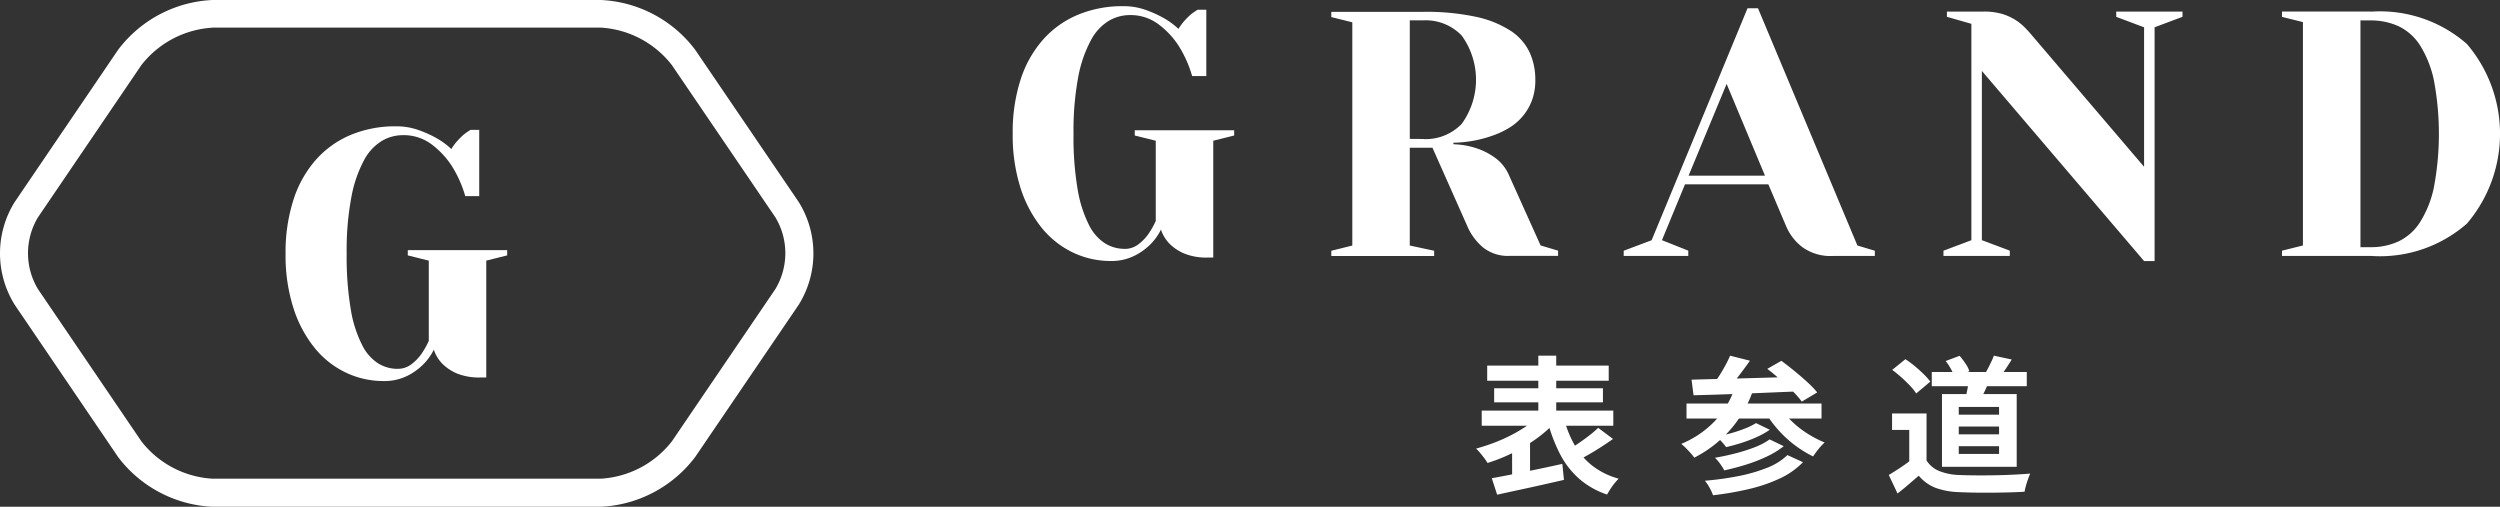
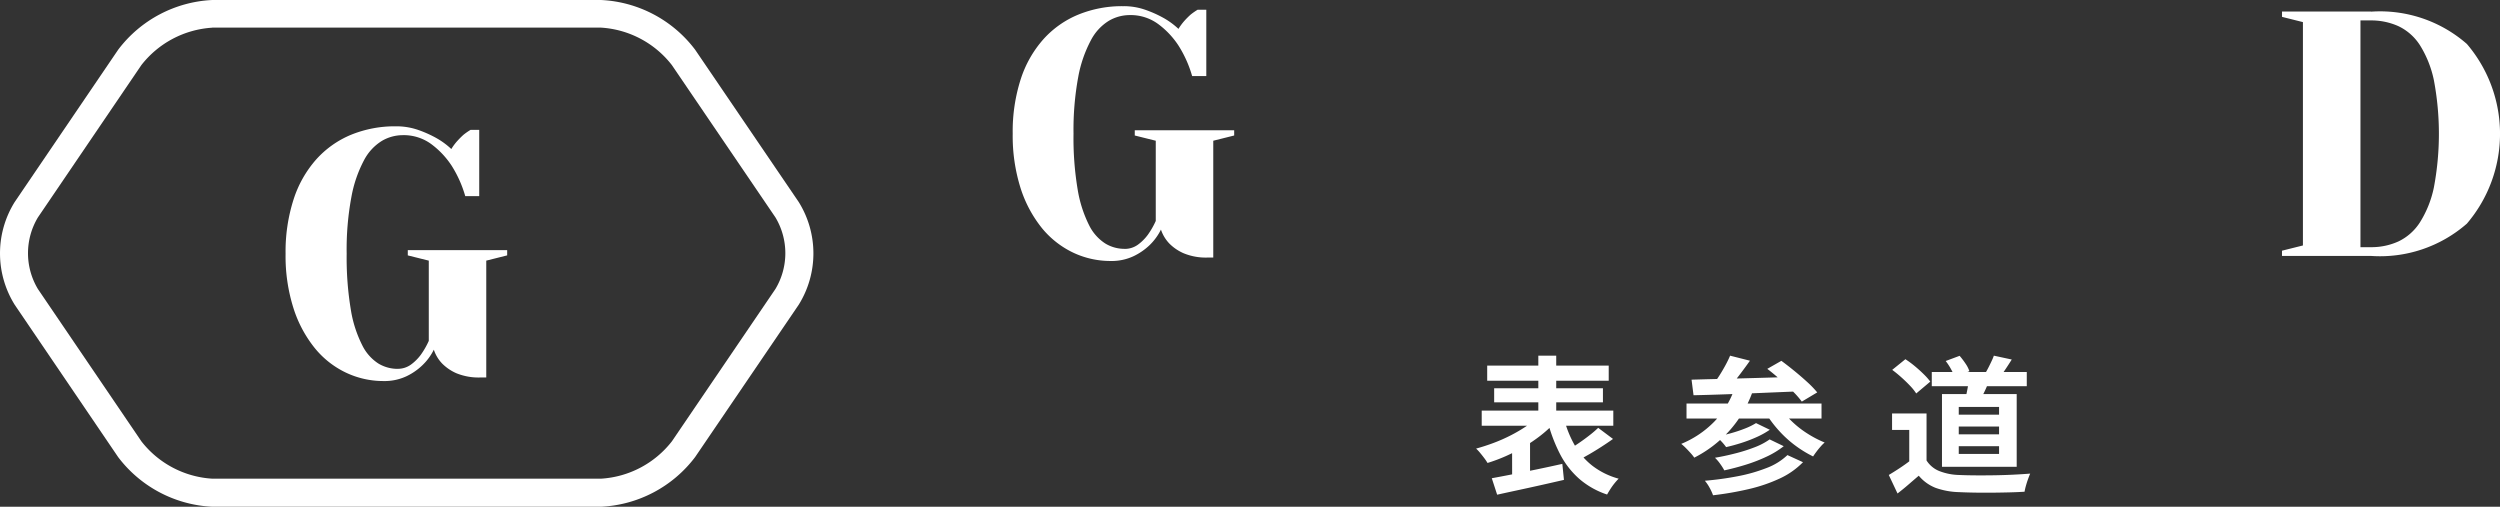
<svg xmlns="http://www.w3.org/2000/svg" width="404.87" height="82.068" viewBox="0 0 404.87 82.068">
  <rect x="0" y="0" width="404.87" height="82.068" fill="#333333" stroke="none" />
  <g id="グループ_43" data-name="グループ 43" transform="translate(-85 -99)">
    <g id="グループ_18" data-name="グループ 18" transform="translate(249 100)">
      <path id="D" d="M406.718,23.749V60.478h1.7a10.556,10.556,0,0,0,4.456-.934,8.469,8.469,0,0,0,3.471-3.08,17.079,17.079,0,0,0,2.26-5.647,46.805,46.805,0,0,0,0-17.4,17.339,17.339,0,0,0-2.26-5.656,8.445,8.445,0,0,0-3.471-3.071,10.7,10.7,0,0,0-4.456-.934h-1.7Zm1.7-1.412a21.351,21.351,0,0,1,15.532,5.229,22.4,22.4,0,0,1,0,29.1,21.351,21.351,0,0,1-15.532,5.229H394.01v-.848L397.4,60.2V24.027l-3.387-.848v-.862h14.4Z" transform="translate(-188.446 -21.448)" fill="#fff" />
-       <path id="N" d="M369.042,24.881l-4.522-1.7v-.848h10.733v.841l-4.522,1.7V62.732h-1.7L342.76,31.942V59.35l4.522,1.7V61.9H336.54v-.848l4.522-1.7V24.313L337.1,23.176v-.848h5.933a10.514,10.514,0,0,1,2.937.361,8.7,8.7,0,0,1,2.176.964,8.433,8.433,0,0,1,1.612,1.3c.455.468.85.909,1.194,1.325l18.078,21.188V24.881Z" transform="translate(-185.8 -21.454)" fill="#fff" />
-       <path id="A" d="M292.758,48.865h12.374L298.921,34Zm-.048,12.144v.859H282.253V61.02l4.522-1.7,15.531-37.567H304l16.1,38.42,2.824.848v.846h-6.784a7.766,7.766,0,0,1-4.97-1.441,8.4,8.4,0,0,1-2.605-3.358l-2.887-6.8h-13.5l-3.731,9.043,4.244,1.689Z" transform="translate(-183.297 -21.415)" fill="#fff" />
-       <path id="R" d="M247.579,42.965a8.086,8.086,0,0,0,6.163-2.471,12.2,12.2,0,0,0,0-14.29,8.086,8.086,0,0,0-6.163-2.471h-2.251v19.2l2.251.018Zm4.808.839a12.878,12.878,0,0,1,3.662.621,11.018,11.018,0,0,1,3,1.5,6.82,6.82,0,0,1,2.376,2.967l5.086,11.294,2.833.848v.848h-7.918a6.456,6.456,0,0,1-4.178-1.325,9.223,9.223,0,0,1-2.594-3.471L249,44.365h-3.674V60.2l3.949.848V61.9H232.62v-.848l3.4-.848V24.053l-3.4-.848v-.848h14.959a38.283,38.283,0,0,1,8.539.821,16.756,16.756,0,0,1,5.561,2.262,8.589,8.589,0,0,1,3.053,3.471,10.586,10.586,0,0,1,.925,4.465,9.224,9.224,0,0,1-.564,3.367,8.766,8.766,0,0,1-3.637,4.378,13.719,13.719,0,0,1-2.471,1.193,20.034,20.034,0,0,1-6.593,1.241v.277Z" transform="translate(-181.016 -21.44)" fill="#fff" />
      <path id="G" d="M196.6,60.727a3.617,3.617,0,0,0,2.232-.707,7.5,7.5,0,0,0,1.555-1.555,12.961,12.961,0,0,0,1.3-2.262V43.211l-3.4-.848v-.848h16.1v.848L211,43.211V62.127h-.848a9.38,9.38,0,0,1-3.987-.707,7.445,7.445,0,0,1-2.273-1.555,5.99,5.99,0,0,1-1.364-2.262,9.169,9.169,0,0,1-1.86,2.537,9.943,9.943,0,0,1-2.546,1.755,8.37,8.37,0,0,1-3.787.791,14.109,14.109,0,0,1-6.047-1.364,14.7,14.7,0,0,1-5.056-3.987,19.958,19.958,0,0,1-3.444-6.468,28.173,28.173,0,0,1-1.268-8.814,27.648,27.648,0,0,1,1.3-8.814,18.105,18.105,0,0,1,3.674-6.468,15.545,15.545,0,0,1,5.656-3.987,18.746,18.746,0,0,1,7.222-1.364,10.539,10.539,0,0,1,3.637.591,18.561,18.561,0,0,1,2.853,1.269,12.229,12.229,0,0,1,2.5,1.819,9.531,9.531,0,0,1,.982-1.325,13.568,13.568,0,0,1,.982-.982A10.48,10.48,0,0,1,208.46,22h1.412V32.742H207.58a18.927,18.927,0,0,0-2.194-4.913,13.5,13.5,0,0,0-3.167-3.41,7.52,7.52,0,0,0-4.8-1.555,6.675,6.675,0,0,0-3.33.925,8.059,8.059,0,0,0-2.91,3.158,20.46,20.46,0,0,0-2.046,5.933,47,47,0,0,0-.764,9.178,50.367,50.367,0,0,0,.682,9.121,20.122,20.122,0,0,0,1.841,5.715,7.386,7.386,0,0,0,2.633,2.967,5.979,5.979,0,0,0,3.044.859Z" transform="translate(-178.514 -21.42)" fill="#fff" />
    </g>
    <g id="グループ_24" data-name="グループ 24" transform="translate(85 99)">
      <path id="path" d="M34.38,4.483a15.8,15.8,0,0,0-11.485,6.058L6.138,35.21a11.28,11.28,0,0,0,0,11.594L22.9,71.474a15.752,15.752,0,0,0,11.48,6.047H97.333a15.77,15.77,0,0,0,11.485-6.058L125.58,46.8a11.28,11.28,0,0,0,0-11.594L108.809,10.542A15.761,15.761,0,0,0,97.333,4.474H34.38ZM97.333,82.068H34.38a20.328,20.328,0,0,1-15.245-8.041L2.376,49.348a15.736,15.736,0,0,1,0-16.627L19.137,8.052A20.308,20.308,0,0,1,34.38,0H97.333a20.292,20.292,0,0,1,15.243,8.052L129.354,32.72a15.736,15.736,0,0,1,0,16.627l-16.777,24.67a20.321,20.321,0,0,1-15.243,8.05Z" transform="translate(0 0)" fill="#fff" />
      <path id="G-2" d="M66.585,60.719a3.617,3.617,0,0,0,2.232-.707,7.5,7.5,0,0,0,1.555-1.555,12.956,12.956,0,0,0,1.3-2.262V43.2l-3.4-.848v-.85H84.367v.848L80.98,43.2V62.119h-.85a9.514,9.514,0,0,1-3.987-.682,7.489,7.489,0,0,1-2.289-1.555,5.829,5.829,0,0,1-1.364-2.262,9.014,9.014,0,0,1-1.869,2.537,9.731,9.731,0,0,1-2.537,1.755A8.37,8.37,0,0,1,64.3,62.7a14.108,14.108,0,0,1-6.047-1.364,14.52,14.52,0,0,1-5.056-3.987A19.857,19.857,0,0,1,49.758,50.9a27.9,27.9,0,0,1-1.278-8.814,27.651,27.651,0,0,1,1.3-8.814A18.107,18.107,0,0,1,53.45,26.8,15.59,15.59,0,0,1,59.1,22.811a18.762,18.762,0,0,1,7.232-1.364,10.769,10.769,0,0,1,3.637.591,18.563,18.563,0,0,1,2.853,1.269,12.5,12.5,0,0,1,2.5,1.819A8.429,8.429,0,0,1,76.31,23.8a13.644,13.644,0,0,1,.982-.982,10.366,10.366,0,0,1,1.137-.791h1.412V32.759H77.579a18.929,18.929,0,0,0-2.194-4.913,13.66,13.66,0,0,0-3.167-3.41,7.527,7.527,0,0,0-4.808-1.555,6.7,6.7,0,0,0-3.33.925,8.061,8.061,0,0,0-2.91,3.158A20.43,20.43,0,0,0,59.138,32.9a46.271,46.271,0,0,0-.764,9.178,51.242,51.242,0,0,0,.682,9.121A19.55,19.55,0,0,0,60.9,56.911a7.386,7.386,0,0,0,2.633,2.967,6.031,6.031,0,0,0,3.053.848Z" transform="translate(-2.231 -0.991)" fill="#fff" />
    </g>
    <path id="パス_7" data-name="パス 7" d="M-43.152-18.792h19.68v2.448h-19.68Zm1.128,3.672h17.616v2.28H-42.024ZM-44.04-11.5h21.312v2.448H-44.04Zm9.168-8.9h2.9V-9.456h-2.9Zm.024,9.792,2.5,1.2a20.064,20.064,0,0,1-2.22,1.992,24.372,24.372,0,0,1-2.652,1.788,29.218,29.218,0,0,1-2.9,1.488A26.464,26.464,0,0,1-43.1-3.024a7.6,7.6,0,0,0-.516-.768q-.324-.432-.672-.852a7.336,7.336,0,0,0-.66-.708q1.416-.384,2.88-.936a26.2,26.2,0,0,0,2.808-1.248A25.106,25.106,0,0,0-36.78-9,11.378,11.378,0,0,0-34.848-10.608Zm4.152.456a17.334,17.334,0,0,0,1.752,4.32,11.3,11.3,0,0,0,2.88,3.3,12.256,12.256,0,0,0,4.2,2.052,9.838,9.838,0,0,0-.672.756,9.918,9.918,0,0,0-.672.936q-.312.492-.528.876A13.186,13.186,0,0,1-28.26-.468a13.761,13.761,0,0,1-3.072-3.948,25.542,25.542,0,0,1-2-5.232Zm5.52,1.44,2.4,1.8q-.912.648-1.9,1.284T-26.616-4.44q-.96.552-1.8.984l-1.8-1.56q.792-.48,1.716-1.1t1.8-1.3A17.973,17.973,0,0,0-25.176-8.712ZM-42.408-.552q1.464-.264,3.348-.636t3.96-.8q2.076-.432,4.116-.888l.264,2.592q-1.872.432-3.8.864t-3.72.816q-1.788.384-3.3.72Zm3.288-4.872,1.9-1.9,1.008.264V-.168h-2.9ZM-3.816-20.4l3.216.816q-.864,1.224-1.812,2.46t-1.74,2.1L-6.5-15.84A15.493,15.493,0,0,0-5.5-17.256q.5-.792.948-1.62T-3.816-20.4Zm6.024,2.136,2.28-1.3q.984.72,2.088,1.62t2.1,1.812a16.151,16.151,0,0,1,1.62,1.68L7.8-12.96a13.628,13.628,0,0,0-1.488-1.692q-.936-.924-2.016-1.884T2.208-18.264Zm-12.264,1.752q1.632-.048,3.684-.1t4.344-.108q2.292-.06,4.692-.132l4.752-.144L7.3-14.616q-3.024.12-6.12.252t-5.9.228q-2.808.1-5.016.144Zm-.816,3.864H10.992v2.424H-10.872ZM.384-9.48,2.616-8.4A13.422,13.422,0,0,1,.48-7.212,23.078,23.078,0,0,1-2-6.264q-1.284.408-2.46.672a7.913,7.913,0,0,0-.708-.864,7.371,7.371,0,0,0-.876-.816q1.08-.216,2.3-.552a22.446,22.446,0,0,0,2.316-.768A10.943,10.943,0,0,0,.384-9.48ZM2.592-6.84l2.28,1.1a14.032,14.032,0,0,1-2.748,1.68,25.8,25.8,0,0,1-3.336,1.3q-1.764.552-3.54.936a9.291,9.291,0,0,0-.66-1.044,6.81,6.81,0,0,0-.852-1q1.584-.264,3.276-.7A26.58,26.58,0,0,0,.168-5.568,10.993,10.993,0,0,0,2.592-6.84ZM5.472-4.3l2.52,1.152A12.773,12.773,0,0,1,4.212-.5,25.445,25.445,0,0,1-.768,1.2,50.933,50.933,0,0,1-6.576,2.208,8.183,8.183,0,0,0-7.128,1,6.734,6.734,0,0,0-7.9-.144,50.044,50.044,0,0,0-2.52-.888,26.118,26.118,0,0,0,2.124-2.22,10,10,0,0,0,5.472-4.3ZM-3.072-15.144l2.856.7a19.12,19.12,0,0,1-3.8,6.3,19.6,19.6,0,0,1-5.6,4.26,6.983,6.983,0,0,0-.576-.72q-.384-.432-.792-.84a8.535,8.535,0,0,0-.744-.672A15.867,15.867,0,0,0-6.384-9.708,14.374,14.374,0,0,0-3.072-15.144Zm7.392,3.1A11.62,11.62,0,0,0,6.168-9.78,15.912,15.912,0,0,0,8.688-7.8,17.454,17.454,0,0,0,11.5-6.336a6.142,6.142,0,0,0-.648.648q-.36.408-.684.84t-.54.768A18.636,18.636,0,0,1,6.672-5.9,18.18,18.18,0,0,1,4.02-8.34a19.092,19.092,0,0,1-2.1-2.82ZM28.848-17.76H44.232v2.3H28.848Zm6,1.128,3.312.192a17.419,17.419,0,0,1-.78,1.872q-.444.912-.78,1.584l-2.328-.408q.192-.744.36-1.644A14.111,14.111,0,0,0,34.848-16.632ZM38.9-20.4l2.9.624q-.48.768-.96,1.488t-.864,1.248l-2.424-.576q.24-.408.492-.9t.48-.984Q38.76-19.992,38.9-20.4Zm-7.8.864,2.256-.84a12.7,12.7,0,0,1,.948,1.248,4.841,4.841,0,0,1,.636,1.248l-2.4.936a7.459,7.459,0,0,0-.576-1.272A9.42,9.42,0,0,0,31.1-19.536Zm-3.1,8.5v8.856H25.2V-8.376H22.416V-11.04Zm0,7.608A4.362,4.362,0,0,0,30.1-1.7a9.417,9.417,0,0,0,3.216.624q1.056.048,2.508.06t3.06-.012q1.608-.024,3.156-.1T44.784-1.3q-.144.336-.336.864T44.1.648a9.283,9.283,0,0,0-.228.984q-1.08.072-2.472.108t-2.856.048q-1.464.012-2.832-.012T33.264,1.7A12.238,12.238,0,0,1,29.5,1.02a6.787,6.787,0,0,1-2.76-1.98q-.792.672-1.62,1.392T23.3,1.92l-1.416-3q.84-.5,1.752-1.1t1.752-1.248ZM22.44-18.1l2.136-1.728a15.871,15.871,0,0,1,1.512,1.116q.768.636,1.44,1.3a10.47,10.47,0,0,1,1.08,1.212l-2.28,1.92a8.151,8.151,0,0,0-1-1.248q-.636-.672-1.4-1.356T22.44-18.1ZM33.216-8.928v1.272h6.528V-8.928Zm0,3.192v1.248h6.528V-5.736Zm0-6.36v1.248h6.528V-12.1ZM30.5-14.184H42.6V-2.4H30.5Z" transform="translate(369 177)" fill="#fff" />
  </g>
</svg>